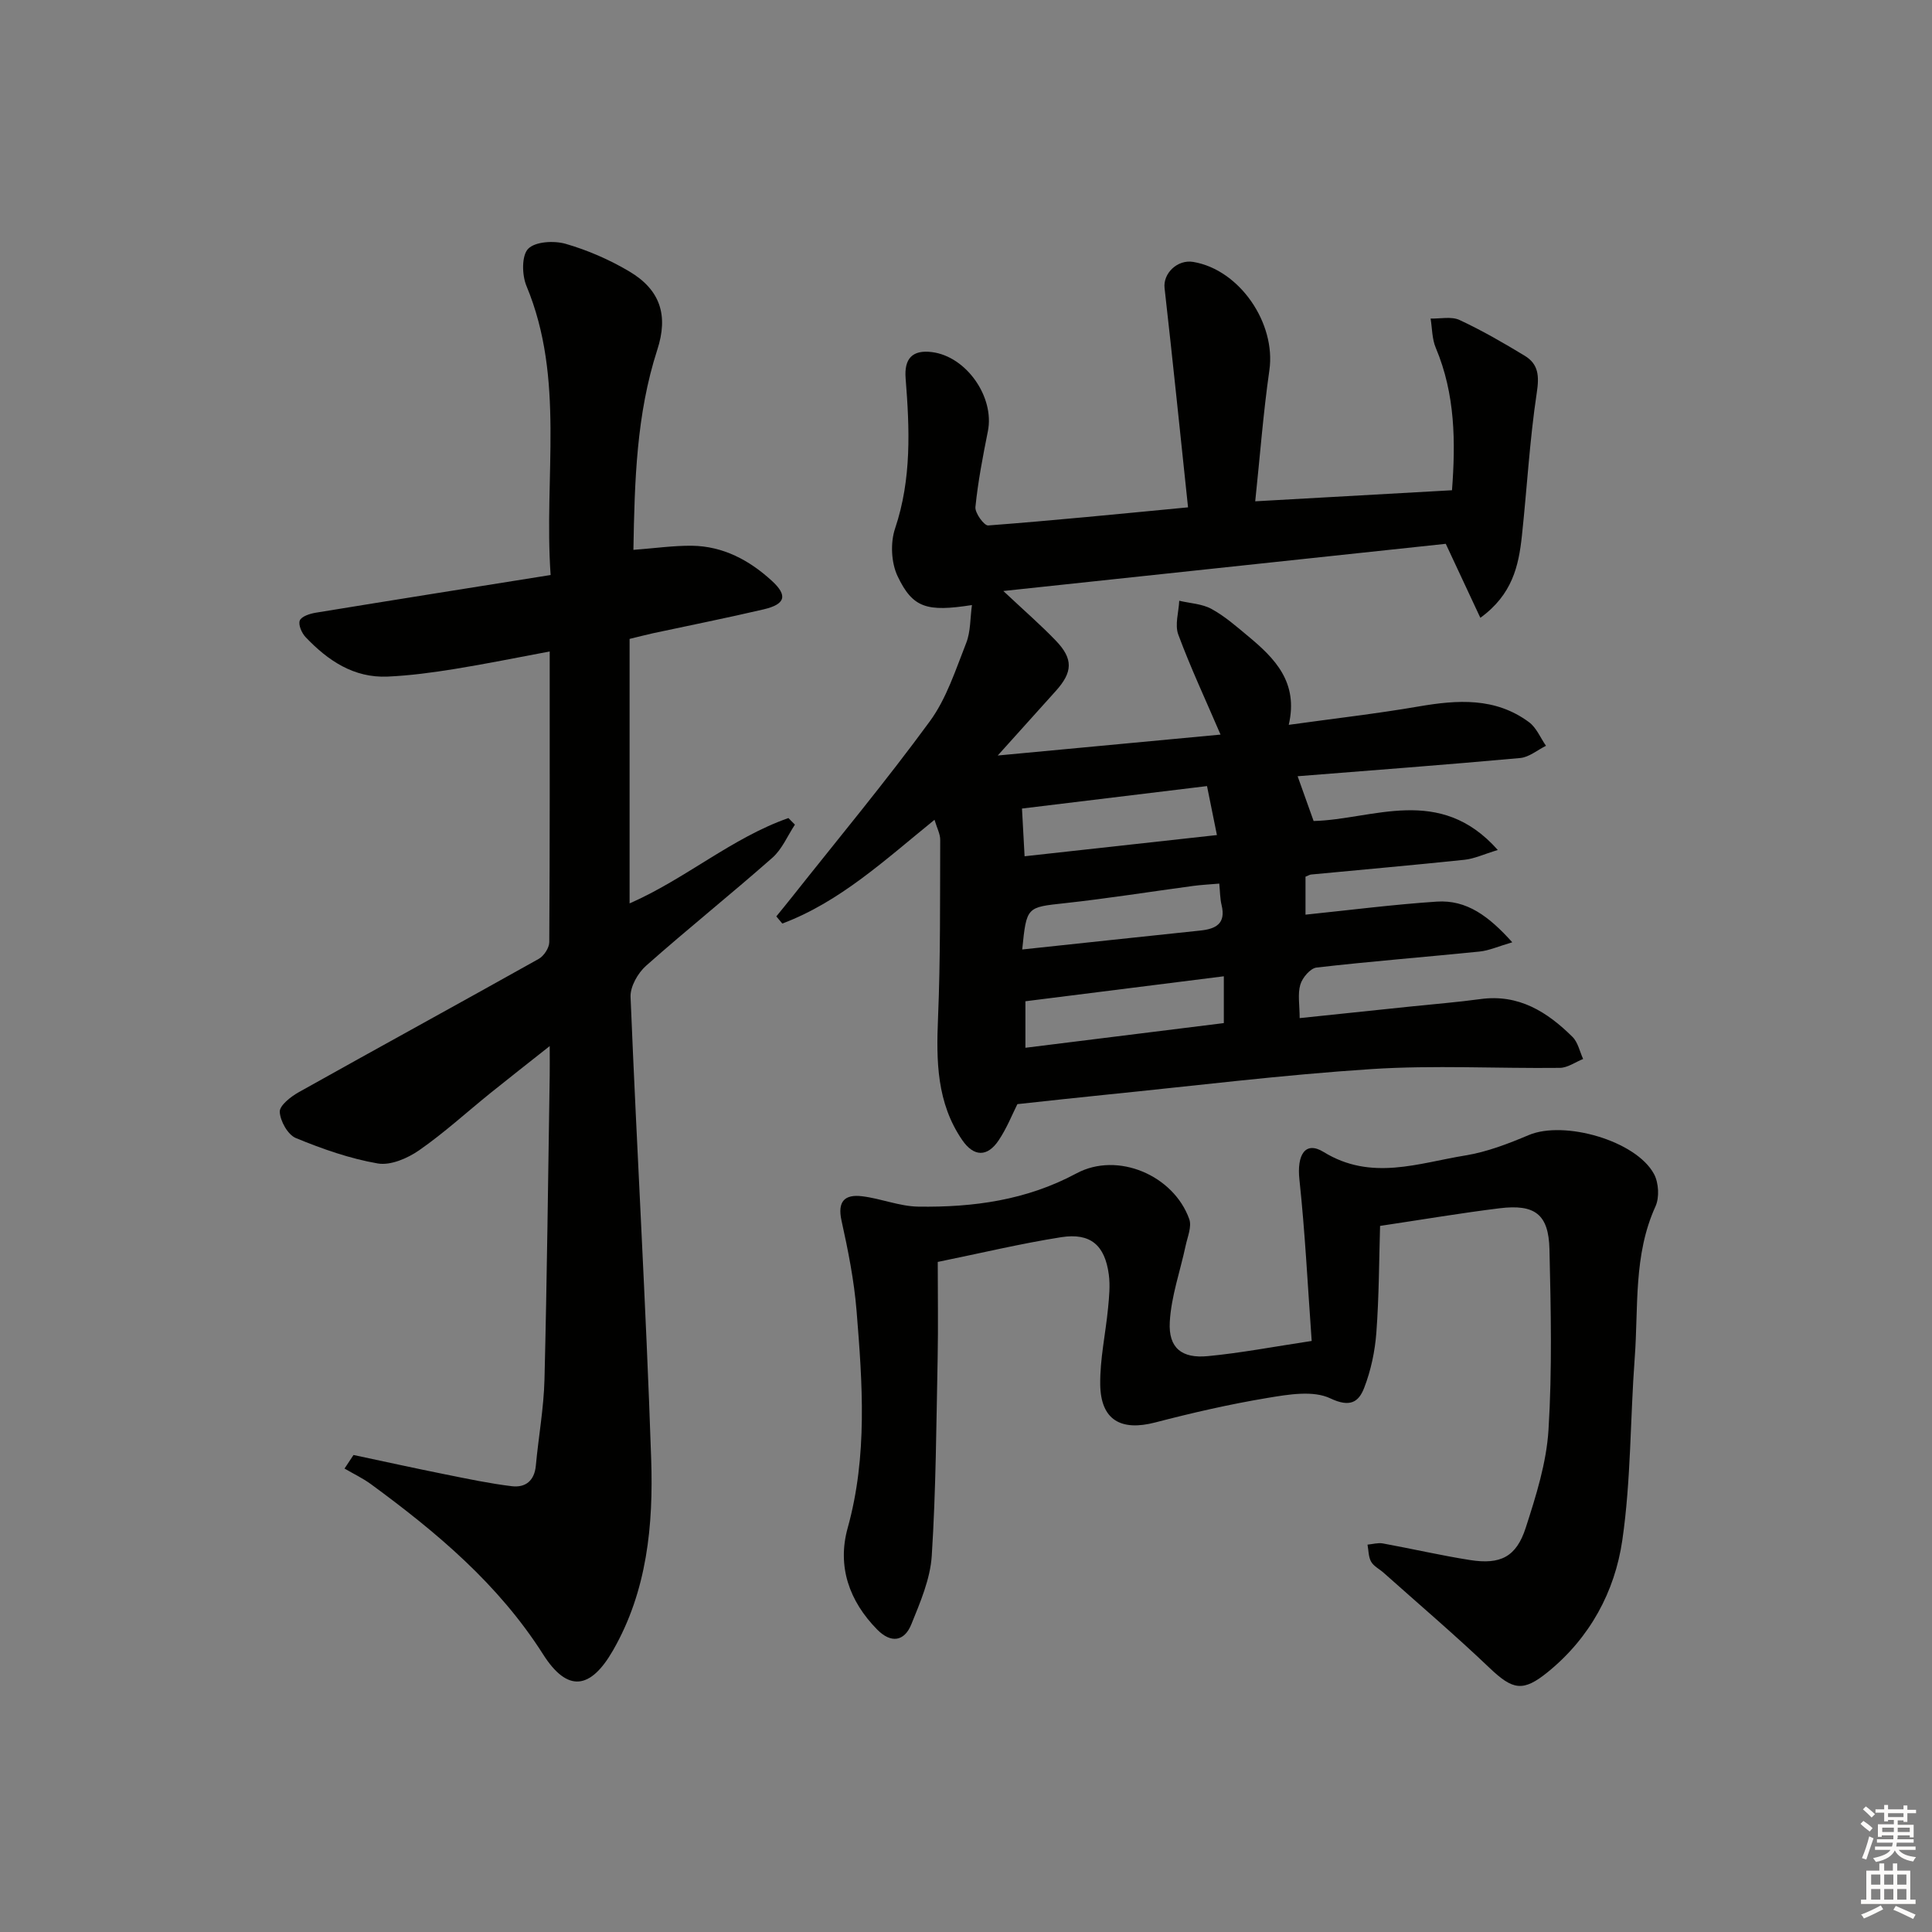
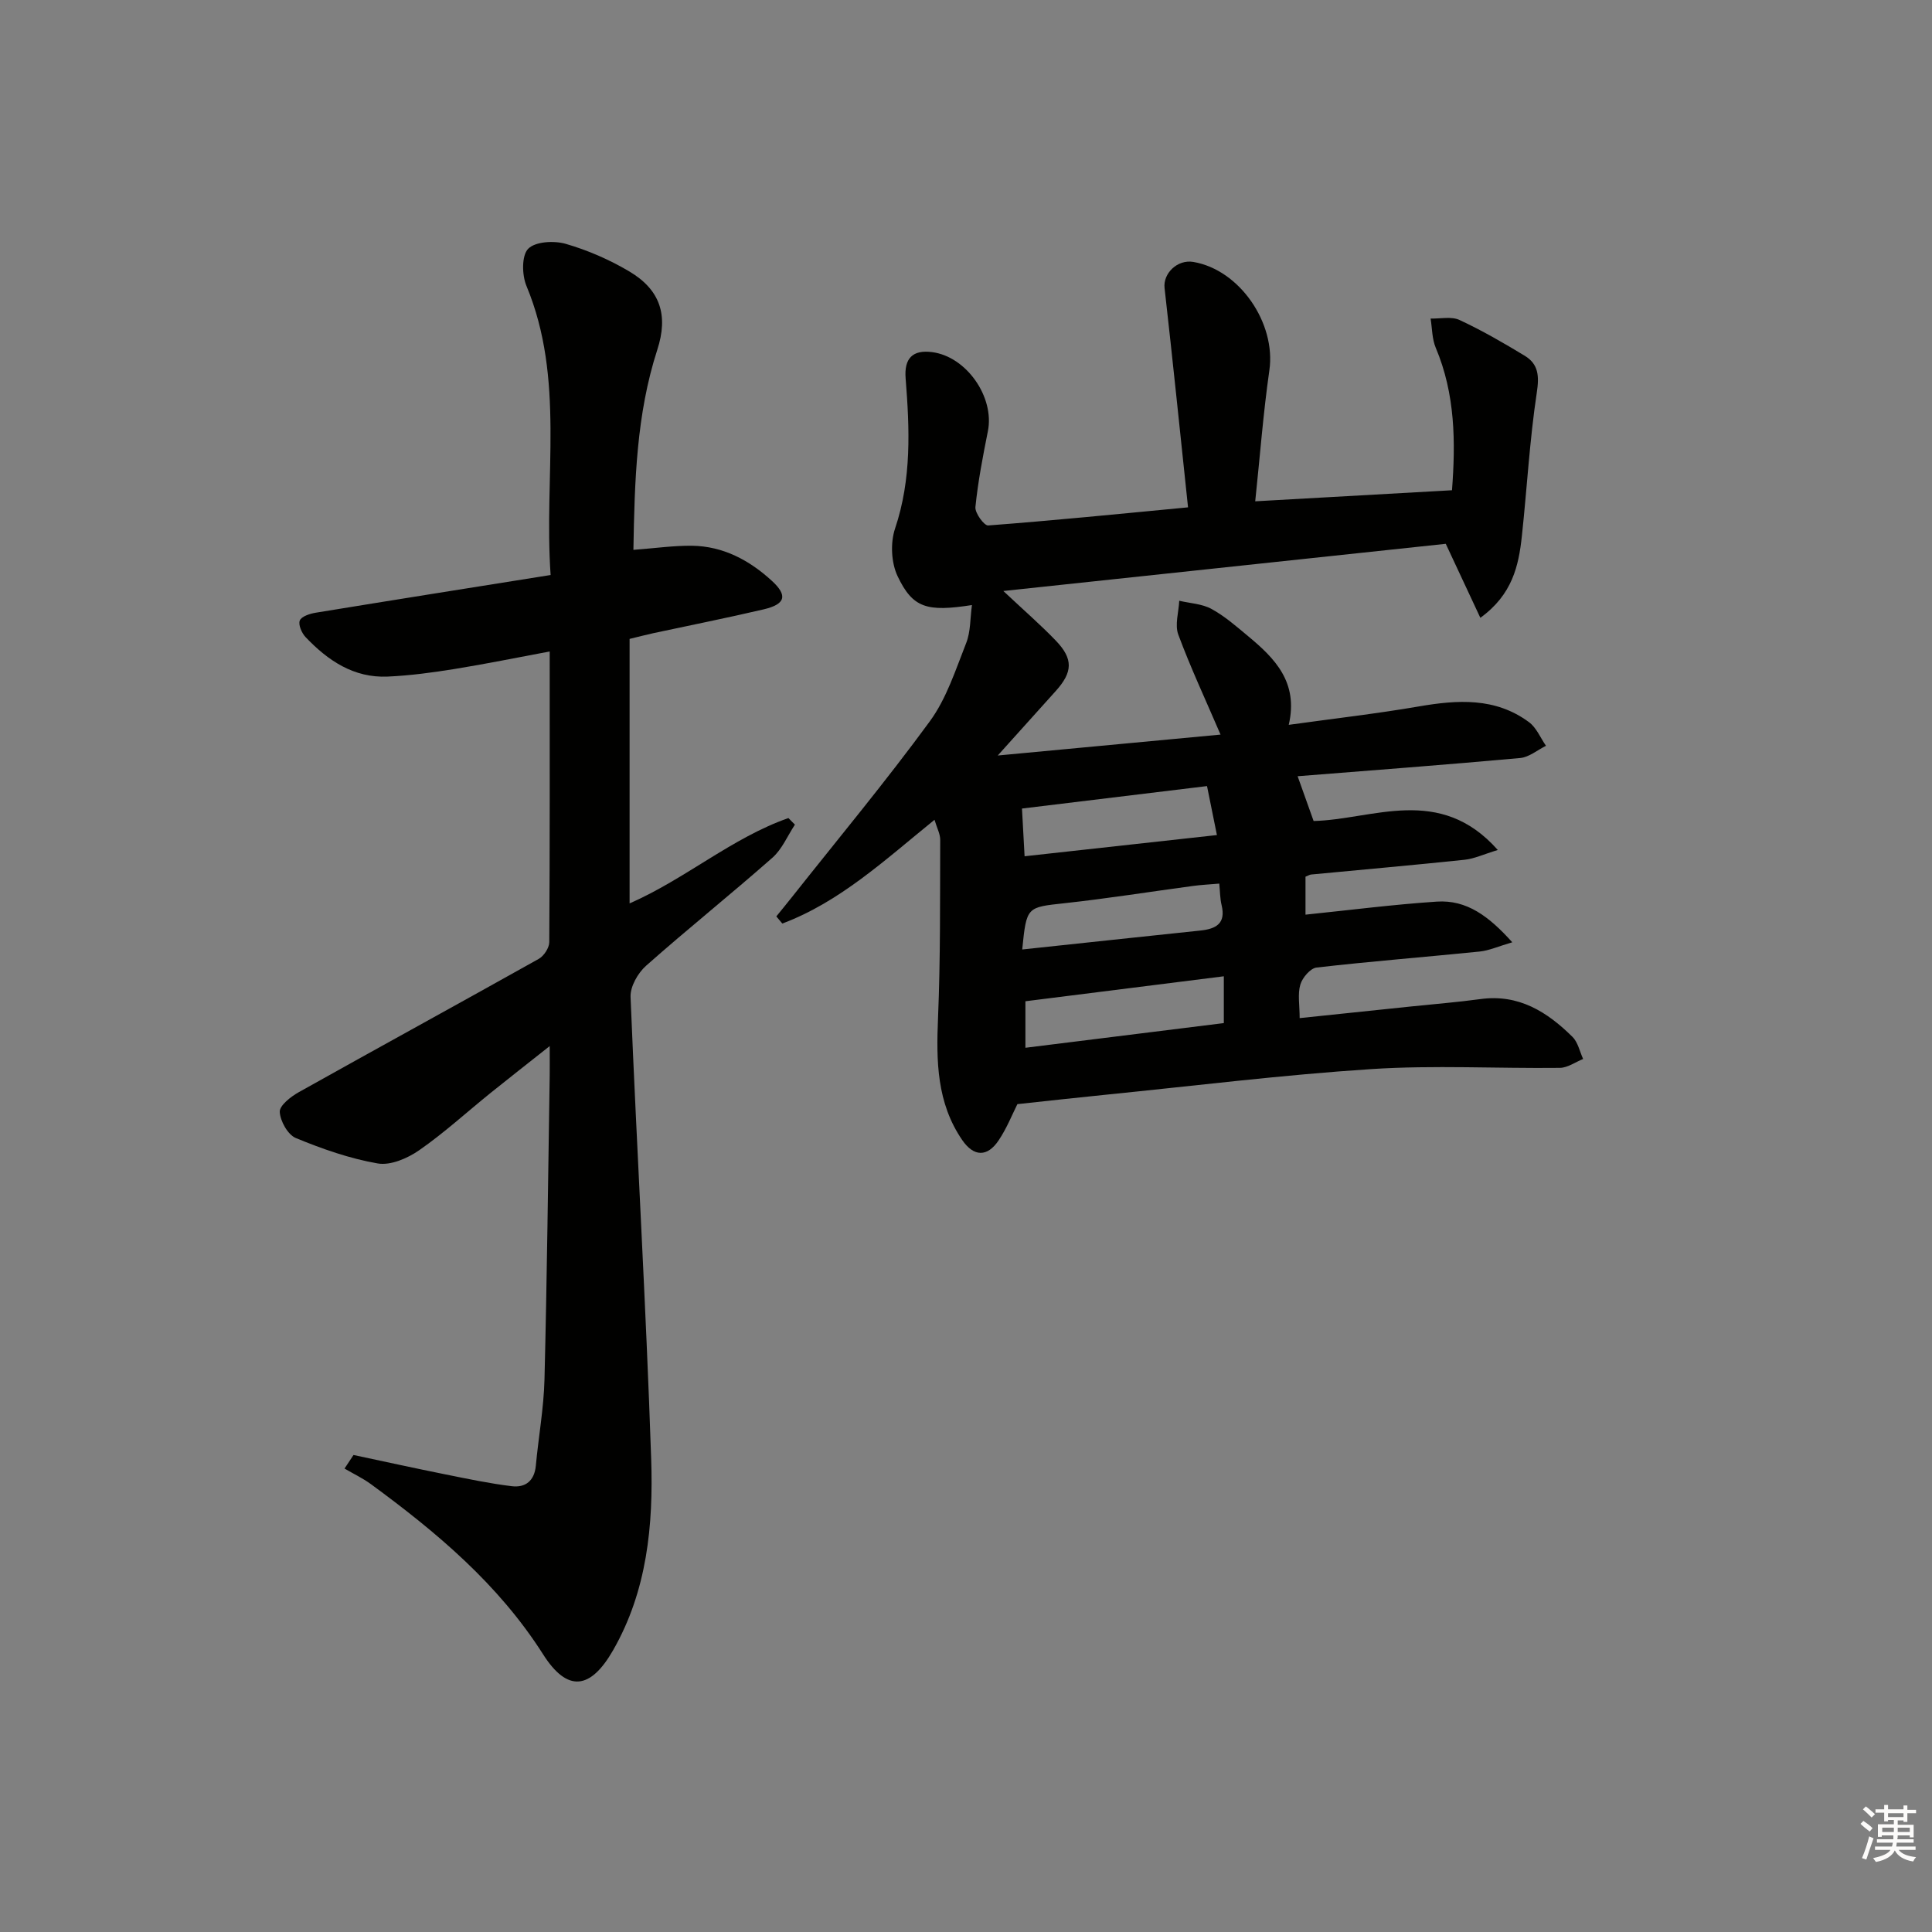
<svg xmlns="http://www.w3.org/2000/svg" enable-background="new 0 0 400 400" viewBox="0 0 400 400">
  <rect x="0" y="0" width="400" height="400" fill="#808080" stroke="none" />
  <g fill="#010100">
    <path d="m193.48 169.73c-10.32 8.37-19.6 17.01-31.51 21.48-.41-.49-.83-.99-1.24-1.48 1.06-1.31 2.14-2.61 3.18-3.93 9.59-12.11 19.48-24 28.6-36.46 3.46-4.72 5.34-10.67 7.53-16.21.93-2.35.81-5.11 1.19-7.86-9.32 1.45-12.25.63-15.39-5.97-1.33-2.79-1.52-6.91-.53-9.86 3.45-10.26 3.02-20.64 2.19-31.1-.33-4.12 1.42-5.96 5.46-5.44 7.13.9 12.99 9.32 11.57 16.38-1.04 5.2-2.05 10.43-2.58 15.69-.13 1.23 1.81 3.88 2.64 3.82 13.36-1.01 26.7-2.35 41.38-3.75-1.64-15.52-3.17-30.47-4.86-45.41-.34-3.01 2.64-5.96 5.95-5.4 9.61 1.62 17.15 12.7 15.75 22.43-1.27 8.84-1.94 17.76-2.93 27.13 13.73-.77 26.93-1.52 40.74-2.29.75-9.92.7-19.86-3.36-29.49-.78-1.84-.74-4.03-1.07-6.06 2.02.06 4.31-.48 5.99.3 4.64 2.16 9.1 4.74 13.49 7.4 2.88 1.75 3.03 4.21 2.5 7.68-1.48 9.81-2.02 19.76-3.08 29.63-.66 6.18-1.97 12.15-8.6 16.95-2.35-5.03-4.52-9.68-7.16-15.32-29.73 3.17-60.14 6.42-91.6 9.77 4.42 4.15 7.8 7.08 10.88 10.29 3.62 3.77 3.5 6.5-.02 10.41-3.68 4.08-7.35 8.16-12.02 13.36 16.11-1.51 31.08-2.92 46.13-4.33-3.13-7.29-6.22-13.89-8.75-20.71-.75-2.03.09-4.65.2-7 2.25.53 4.74.63 6.69 1.7 2.74 1.5 5.16 3.63 7.59 5.65 5.53 4.59 10.44 9.55 8.39 18.34 9.58-1.33 18.27-2.32 26.87-3.8 8.07-1.39 15.91-1.92 22.89 3.26 1.53 1.14 2.35 3.23 3.5 4.88-1.78.88-3.5 2.36-5.34 2.53-15.38 1.4-30.78 2.55-46.08 3.77 1.17 3.28 2.17 6.08 3.31 9.27 12.26-.29 26.07-7.62 38.13 6-2.9.88-4.87 1.82-6.91 2.03-10.57 1.11-21.16 2.04-31.74 3.05-.3.03-.59.23-1.16.45v7.86c9.14-.94 18.14-2.1 27.18-2.7 6.21-.41 10.79 3.03 15.63 8.42-2.91.85-4.81 1.72-6.78 1.92-11.24 1.14-22.51 2.02-33.74 3.31-1.29.15-2.94 2.1-3.36 3.53-.58 1.96-.14 4.22-.14 6.94 8.01-.84 15.54-1.62 23.06-2.41 4.79-.5 9.6-.88 14.36-1.53 7.92-1.09 13.83 2.64 19.07 7.83 1.13 1.12 1.49 3.02 2.2 4.57-1.6.64-3.2 1.82-4.82 1.84-12.99.15-26.03-.59-38.97.25-18.38 1.19-36.69 3.47-55.03 5.31-5.93.59-11.85 1.26-18.31 1.95-1.04 2.06-2.18 4.97-3.89 7.51-2.33 3.47-5.13 3.42-7.53-.07-5.29-7.71-5.39-16.37-5.01-25.32.51-12.25.4-24.53.45-36.8.02-1.24-.67-2.47-1.18-4.19zm59.9 42.09c0-3.42 0-6.44 0-9.69-14.02 1.76-27.57 3.47-41.08 5.17v9.63c13.89-1.73 27.48-3.42 41.08-5.11zm-41.25-34.54c13.22-1.46 26.33-2.9 39.82-4.39-.74-3.65-1.35-6.66-2.05-10.14-13.05 1.59-25.68 3.12-38.31 4.65.17 3.27.33 6.16.54 9.88zm-.49 19.3c12.59-1.34 24.73-2.65 36.88-3.92 3.23-.34 5.32-1.44 4.4-5.26-.33-1.36-.32-2.81-.48-4.46-2.12.18-3.77.26-5.4.48-8.85 1.19-17.68 2.6-26.55 3.57-7.92.87-7.95.65-8.85 9.59z" />
    <path d="m131.14 113.84c4.54-.34 8.33-.89 12.11-.85 6.46.08 11.9 3 16.54 7.25 3.35 3.06 2.83 4.86-1.68 5.92-7.6 1.78-15.25 3.3-22.88 4.94-1.6.35-3.18.77-4.88 1.18v54.76c11.6-5.08 21.17-13.56 32.88-17.67.45.45.9.91 1.35 1.36-1.53 2.31-2.66 5.09-4.67 6.86-8.6 7.58-17.57 14.75-26.15 22.36-1.7 1.51-3.3 4.32-3.21 6.46 1.3 31.9 3.2 63.77 4.27 95.67.46 13.64-.83 27.3-7.9 39.61-4.66 8.11-9.42 8.78-14.48.82-9.25-14.55-22.03-25.25-35.64-35.23-1.7-1.24-3.64-2.16-5.47-3.23.62-.94 1.24-1.87 1.86-2.81 6.36 1.35 12.71 2.75 19.09 4.03 4.53.91 9.07 1.87 13.66 2.43 2.84.35 4.71-1.11 5-4.26.55-5.95 1.64-11.89 1.79-17.84.52-20.97.75-41.95 1.08-62.93.03-1.63 0-3.26 0-6.09-4.61 3.65-8.45 6.65-12.24 9.7-4.92 3.97-9.61 8.27-14.79 11.87-2.4 1.67-5.92 3.19-8.57 2.73-5.8-1-11.5-3.01-16.96-5.26-1.66-.69-3.23-3.5-3.33-5.42-.06-1.31 2.28-3.15 3.93-4.07 16.54-9.26 33.17-18.35 49.7-27.61 1.06-.6 2.16-2.27 2.17-3.45.13-19.81.09-39.63.09-60.19-6.86 1.28-13.26 2.59-19.71 3.63-4.58.74-9.21 1.36-13.84 1.57-7.02.31-12.38-3.32-16.99-8.17-.8-.84-1.55-2.57-1.2-3.44.34-.85 2.07-1.41 3.27-1.61 16.01-2.62 32.03-5.16 48.66-7.81-1.43-20.46 3.03-40.57-5.01-59.87-.93-2.24-1.01-6.27.36-7.67 1.47-1.51 5.35-1.72 7.76-1.03 4.57 1.32 9.07 3.28 13.17 5.71 6.46 3.83 8.12 9.12 5.8 16.24-4.32 13.36-4.69 27.1-4.94 41.41z" />
-     <path d="m271.57 277.63c-.82-11.36-1.36-22.42-2.54-33.42-.55-5.12 1.21-8.04 5-5.71 9.87 6.08 19.62 2.3 29.38.72 4.49-.73 8.89-2.44 13.11-4.22 7.32-3.08 22.21 1.15 25.93 8.08.97 1.81 1.14 4.84.3 6.69-4.6 10.09-3.51 20.86-4.3 31.39-.94 12.58-.76 25.3-2.57 37.74-1.55 10.64-6.69 20.15-15.34 27.21-5.22 4.26-7.31 3.82-12.18-.82-7.1-6.77-14.58-13.14-21.9-19.67-.86-.77-2.05-1.34-2.58-2.28-.57-1-.53-2.35-.75-3.54 1.06-.1 2.16-.43 3.17-.25 6.03 1.1 12.01 2.49 18.06 3.44 6.3.99 9.58-.65 11.53-6.69 2.13-6.6 4.29-13.44 4.71-20.28.77-12.41.49-24.91.2-37.36-.17-7.25-3-9.4-10.33-8.5-7.88.97-15.72 2.3-24.74 3.65-.21 7-.21 14.56-.77 22.09-.29 3.88-1.13 7.85-2.53 11.46-1.13 2.91-2.9 4.1-6.99 2.16-3.56-1.7-8.71-.81-12.99-.1-7.82 1.3-15.58 3.08-23.26 5.08-7.11 1.86-11.3-.5-11.4-7.85-.07-5.26 1.11-10.53 1.62-15.8.22-2.3.46-4.68.16-6.95-.81-6.11-3.8-8.7-9.87-7.75-8.34 1.31-16.57 3.29-25.55 5.12 0 6.7.11 13.32-.02 19.94-.28 13.64-.35 27.29-1.22 40.9-.31 4.81-2.38 9.62-4.23 14.19-1.46 3.61-4.25 3.95-7.07 1.08-5.81-5.9-8.31-13.1-6.11-21.02 4.15-14.93 3.06-29.96 1.84-45.01-.51-6.25-1.75-12.48-3.11-18.62-.9-4.05.7-5.49 4.25-5.06 3.91.47 7.75 2.09 11.64 2.15 11.37.17 22.39-1.32 32.74-6.88 8.52-4.58 20.12.39 23.36 9.46.56 1.56-.36 3.69-.75 5.52-1.12 5.27-2.99 10.48-3.28 15.79-.3 5.38 2.49 7.59 7.89 7.06 6.75-.64 13.43-1.92 21.49-3.14z" />
  </g>
  <path d="m385.2 377.6.6-.6c.6.4 1.3.9 1.9 1.5l-.6.7c-.8-.6-1.4-1.1-1.9-1.6zm.3 7.1c.6-1.4 1.1-2.9 1.5-4.5.3.1.6.3.9.4-.5 1.4-1 2.9-1.5 4.4zm.2-10.1.6-.6c.7.5 1.3 1.1 1.9 1.6l-.7.7c-.6-.6-1.2-1.2-1.8-1.7zm8.4-.8h.8v.9h1.8v.7h-1.8v1.8h-.8v-.3h-1.2v.9h3.3v2.6h-.8v-.4h-2.5c0 .3 0 .6-.1.8h3.4v.7h-3.5c0 .3-.1.6-.1.8h4v.7h-3.5c.7.9 1.9 1.3 3.6 1.5-.2.2-.4.5-.6.9-1.9-.3-3.2-1.1-3.8-2.3-.5 1.1-1.8 2-3.9 2.4-.2-.3-.4-.5-.6-.8 1.9-.4 3.1-.9 3.6-1.7h-3.2v-.7h3.5c.1-.2.1-.5.2-.8h-3.3v-.7h3.4c0-.2 0-.5 0-.8h-2.4v.3h-.8v-2.6h3.3v-.9h-1.2v.3h-.8v-1.8h-1.8v-.7h1.8v-.9h.8v.9h3.2zm-4.4 5.5h2.4c0-.3 0-.6 0-.9h-2.4zm1.2-3.1h3.2v-.8h-3.2zm4.4 2.2h-2.4v.9h2.5v-.9z" fill="#fcfbfa" />
-   <path d="m389.2 385.8h.9v1.5h1.8v-1.5h.9v1.5h2.7v6h1.1v.9h-11.3v-.9h1.1v-6h2.7v-1.5zm.2 8.7.5.8c-1.2.6-2.5 1.3-4 1.9-.2-.3-.3-.6-.6-.8 1.6-.6 3-1.3 4.1-1.9zm-2-4.3h1.9v-2.1h-1.9zm0 3.1h1.9v-2.2h-1.9zm2.7-3.1h1.9v-2.1h-1.9zm0 3.1h1.9v-2.2h-1.9zm2.4 1.3c1.4.6 2.7 1.2 4.1 1.8l-.5.9c-1.5-.7-2.8-1.4-4.1-1.9zm2.2-6.5h-1.9v2.1h1.9zm-1.9 5.2h1.9v-2.2h-1.9z" fill="#fcfbfa" />
</svg>